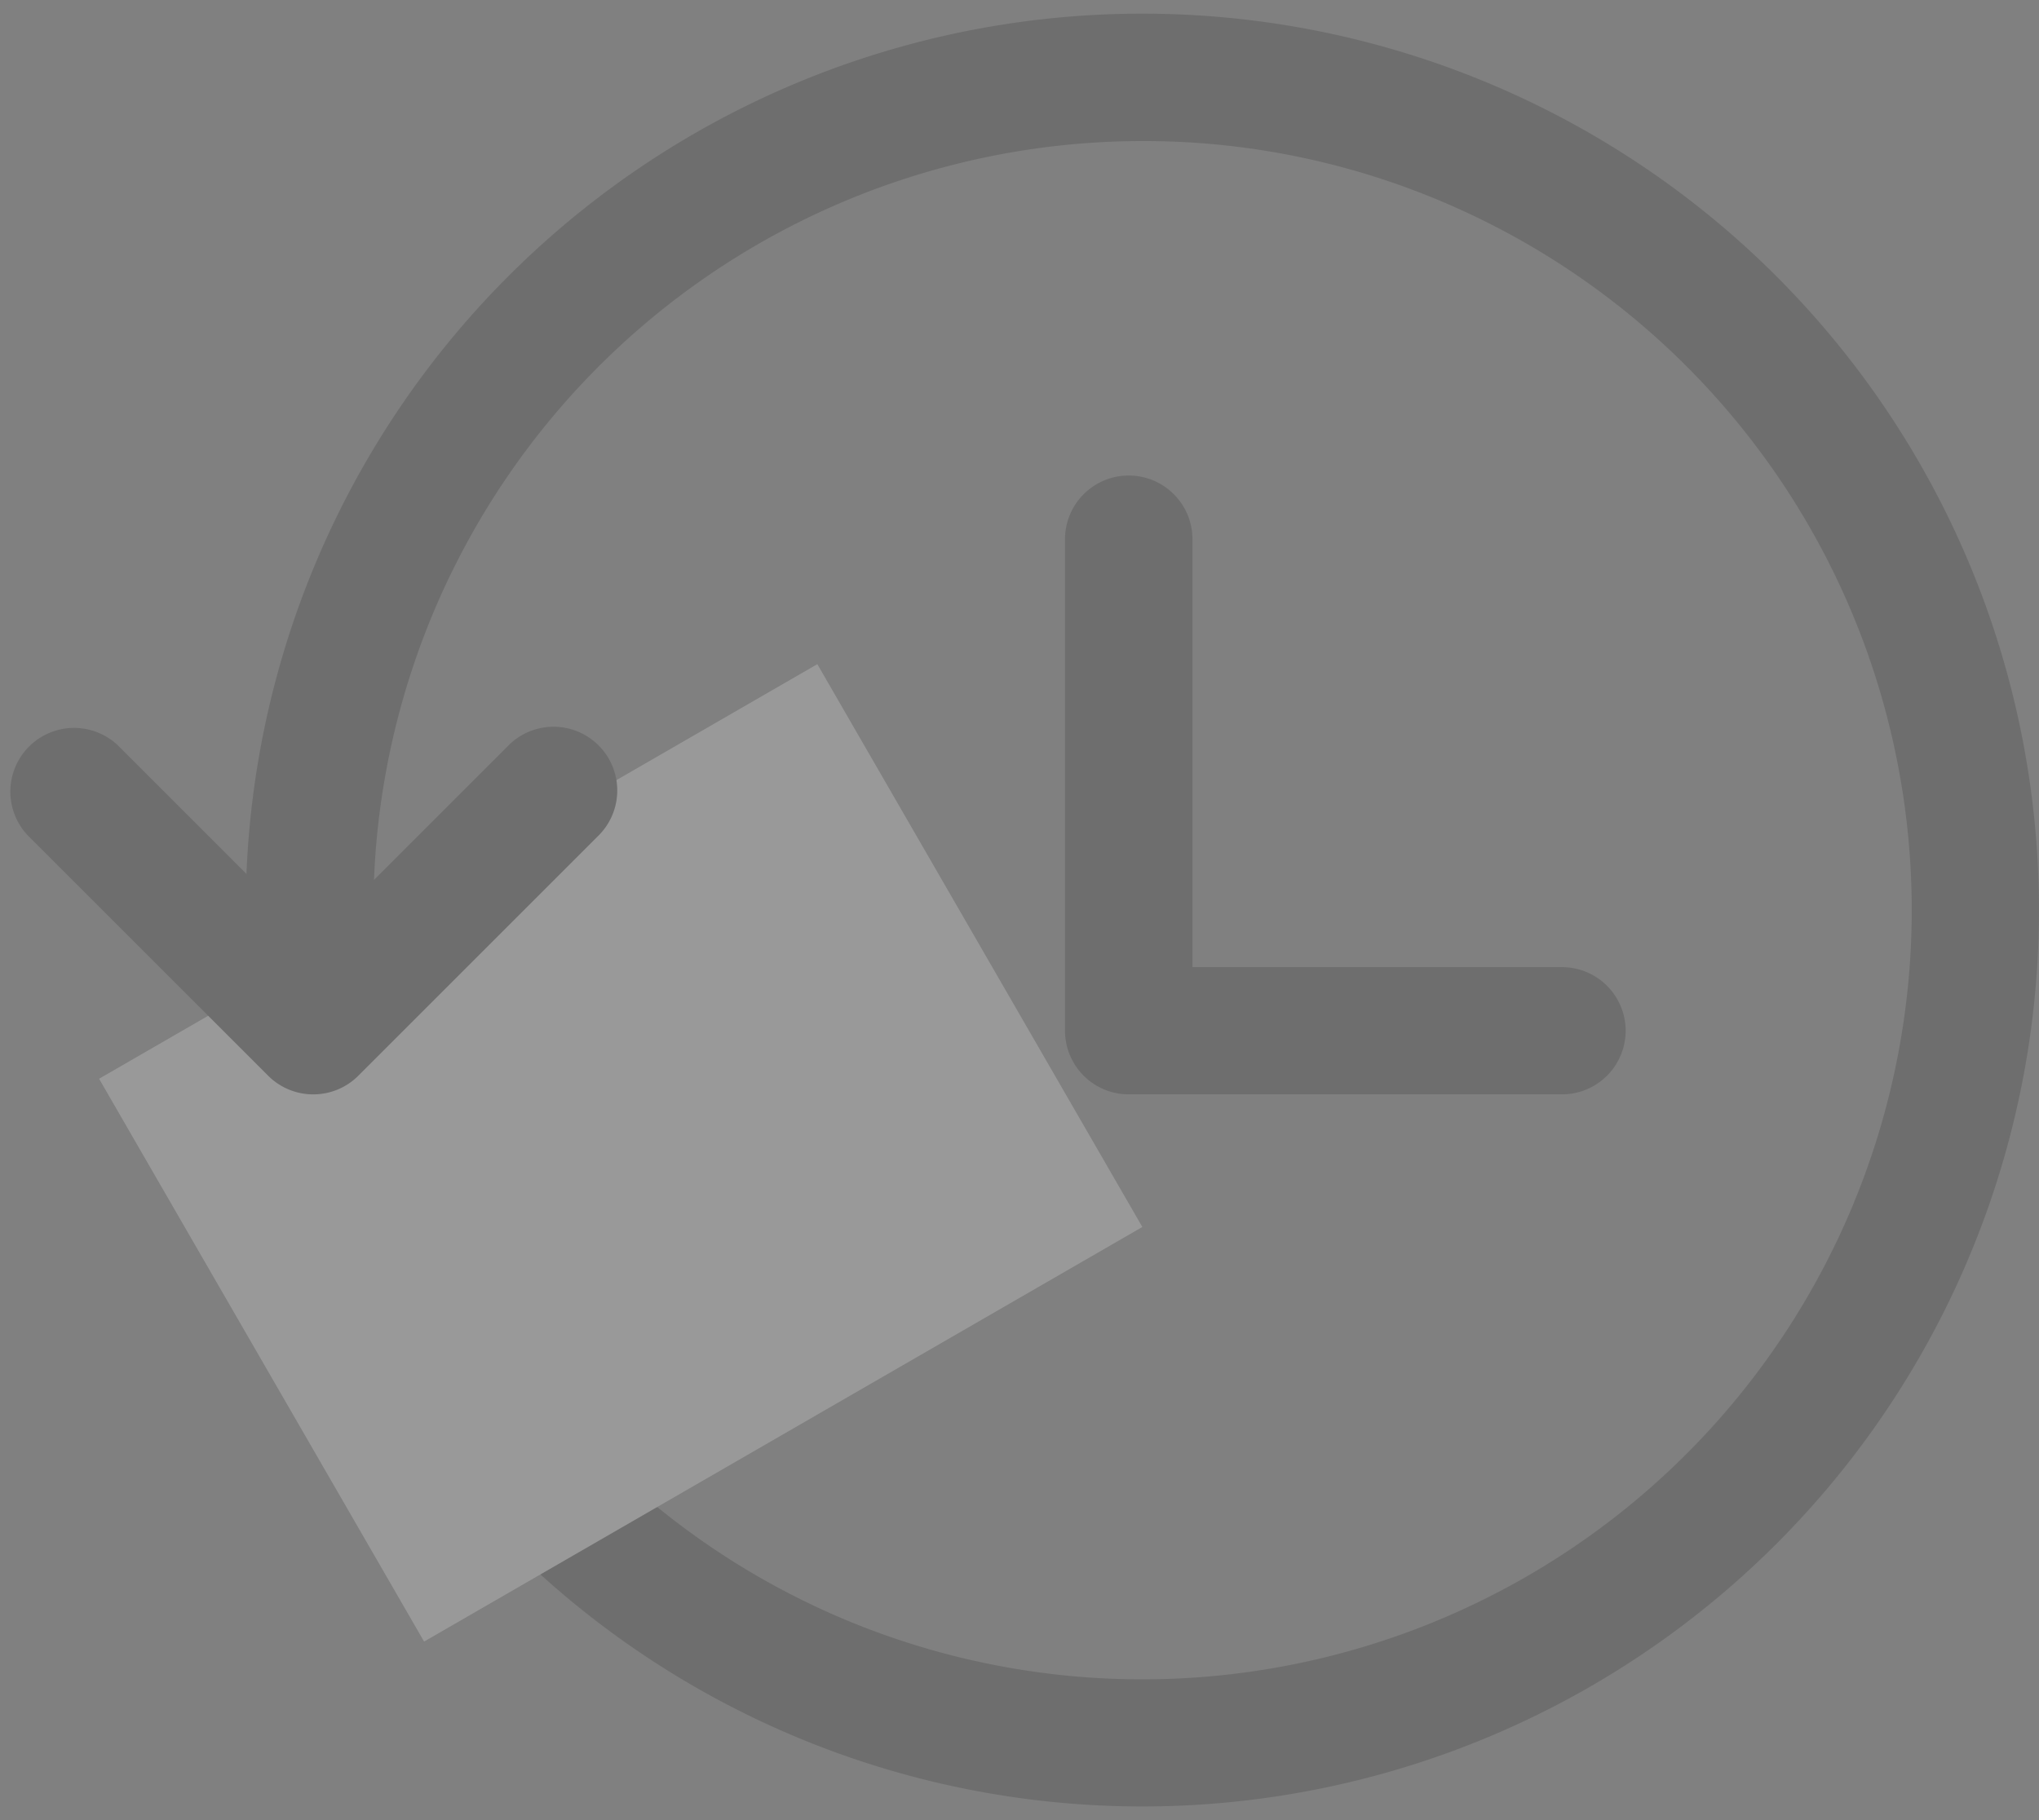
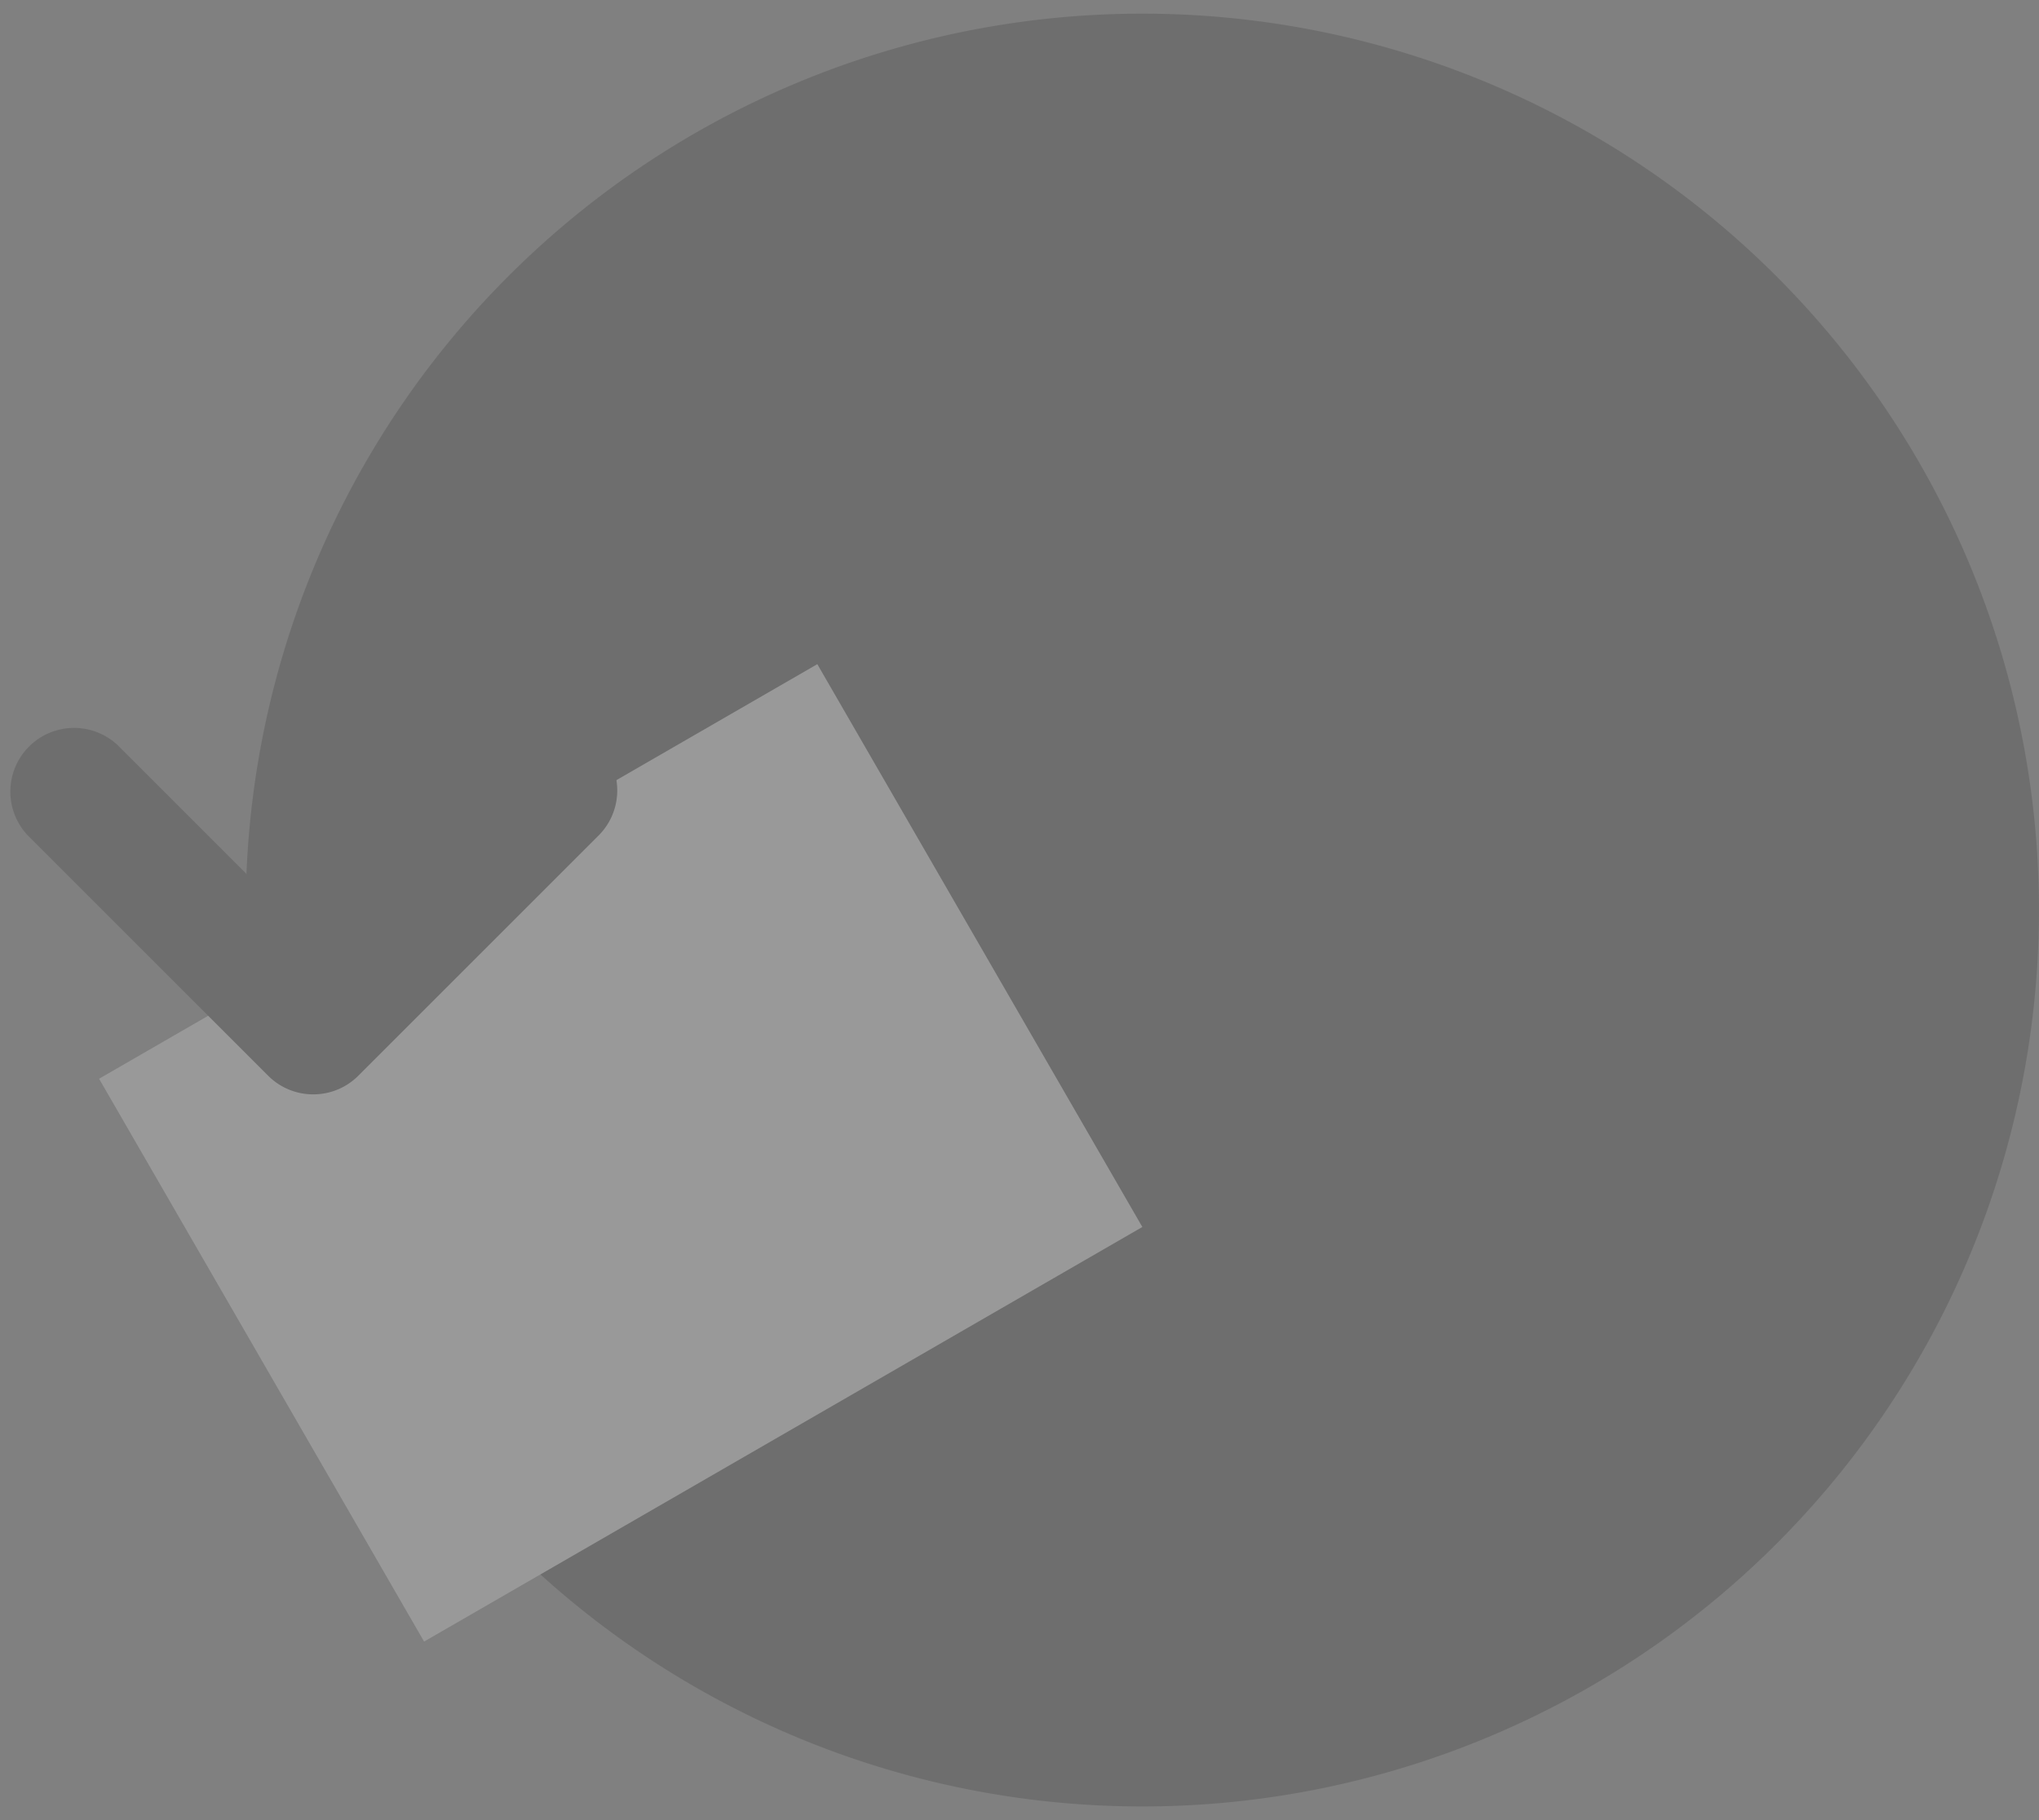
<svg xmlns="http://www.w3.org/2000/svg" width="56" height="50" viewBox="0 0 56 50">
  <rect x="0" y="0" width="56" height="50" fill="#808080" stroke="none" />
  <defs>
    <clipPath id="clip-path">
      <rect id="長方形_23248" data-name="長方形 23248" width="56" height="50" transform="translate(-7983 -10159)" fill="#fff" />
    </clipPath>
  </defs>
  <g id="マスクグループ_1309" data-name="マスクグループ 1309" transform="translate(7983 10159)" clip-path="url(#clip-path)">
    <g id="グループ_4921" data-name="グループ 4921" transform="translate(-8102.661 -10217.625)" opacity="0.2">
-       <path id="楕円形_4" data-name="楕円形 4" d="M24.625,3.5A21.132,21.132,0,0,0,16.4,44.092,21.132,21.132,0,0,0,32.847,5.159,20.99,20.99,0,0,0,24.625,3.5m0-3.5A24.625,24.625,0,1,1,0,24.625,24.625,24.625,0,0,1,24.625,0Z" transform="translate(126.41 59)" fill="#282828" />
+       <path id="楕円形_4" data-name="楕円形 4" d="M24.625,3.5m0-3.5A24.625,24.625,0,1,1,0,24.625,24.625,24.625,0,0,1,24.625,0Z" transform="translate(126.41 59)" fill="#282828" />
      <rect id="長方形_608" data-name="長方形 608" width="22.778" height="17.853" transform="translate(122.382 88.259) rotate(-30)" fill="#fff" />
      <path id="パス_325" data-name="パス 325" d="M128.262,101.386a1.745,1.745,0,0,1-1.237-.513l-6.6-6.6A1.75,1.75,0,0,1,122.9,91.8l5.363,5.363,5.363-5.363a1.75,1.75,0,0,1,2.475,2.475l-6.6,6.6A1.745,1.745,0,0,1,128.262,101.386Z" transform="translate(0 -12.698)" fill="#282828" />
-       <path id="パス_333" data-name="パス 333" d="M-12675.1-11167.569h-11.9a1.75,1.75,0,0,1-1.75-1.75v-13.5a1.75,1.75,0,0,1,1.75-1.75,1.75,1.75,0,0,1,1.75,1.75v11.755h10.148a1.75,1.75,0,0,1,1.75,1.75A1.75,1.75,0,0,1-12675.1-11167.569Z" transform="translate(12837.661 11256.257)" fill="#282828" />
    </g>
  </g>
</svg>